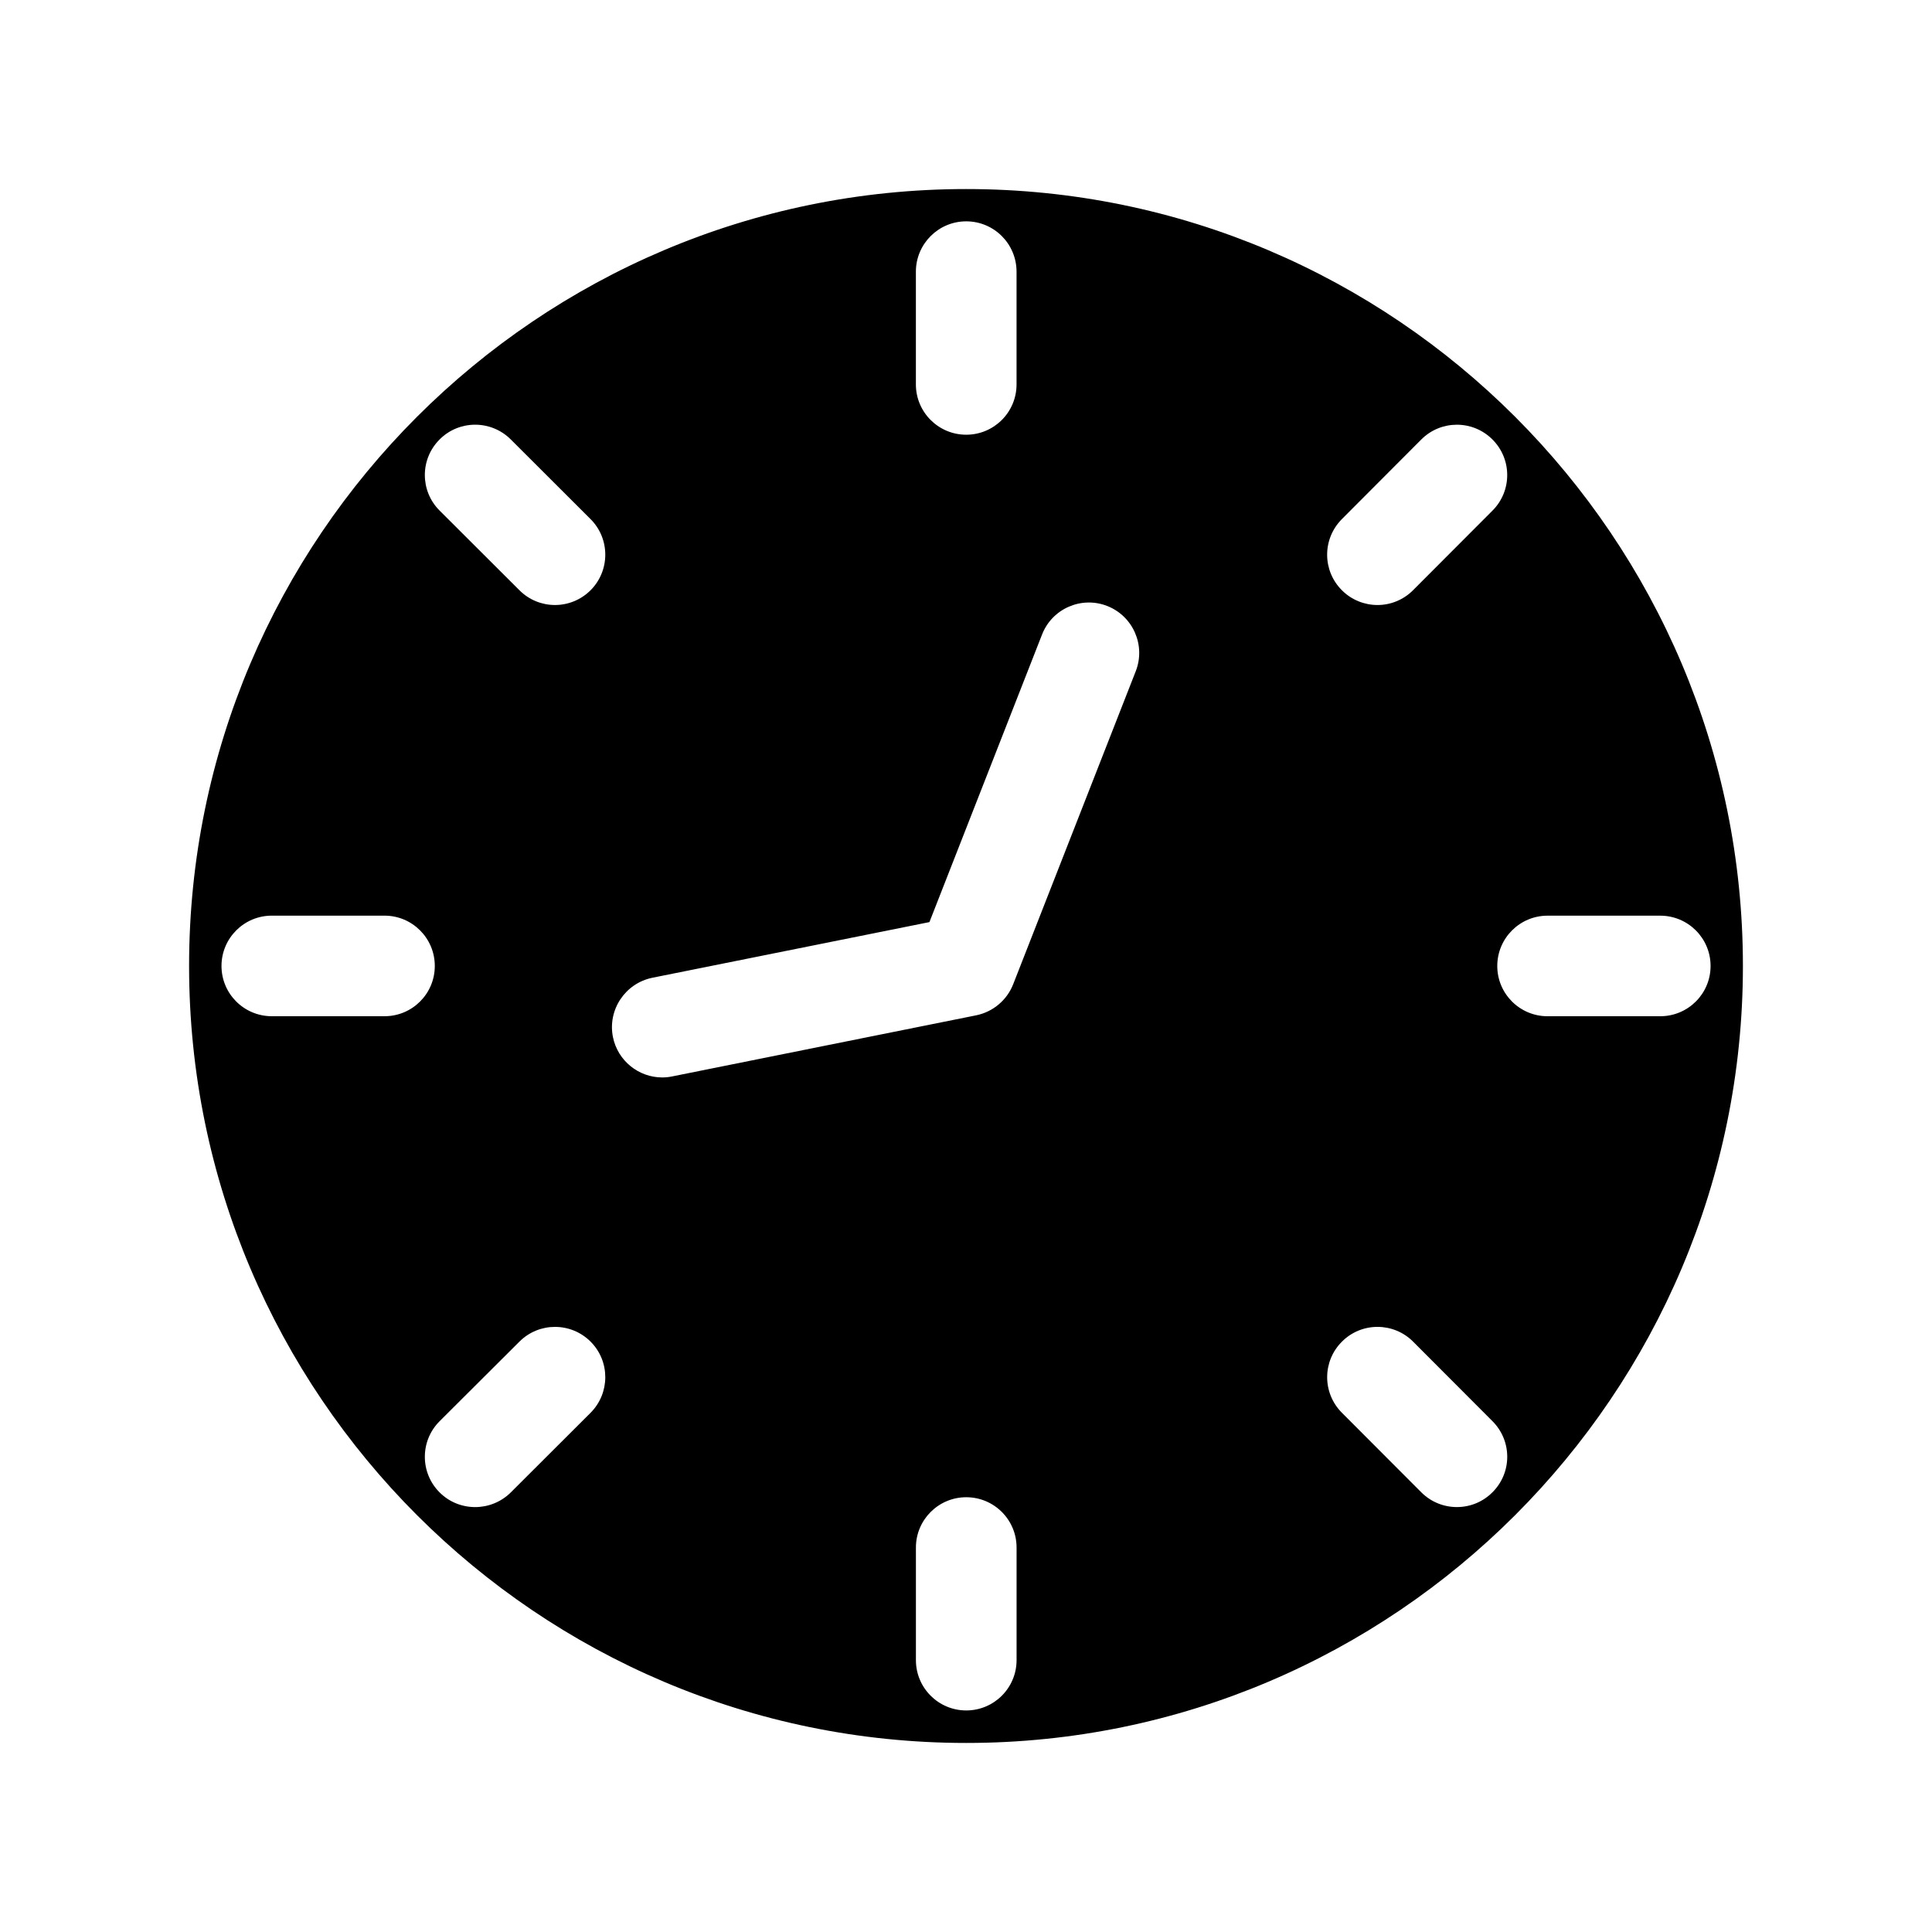
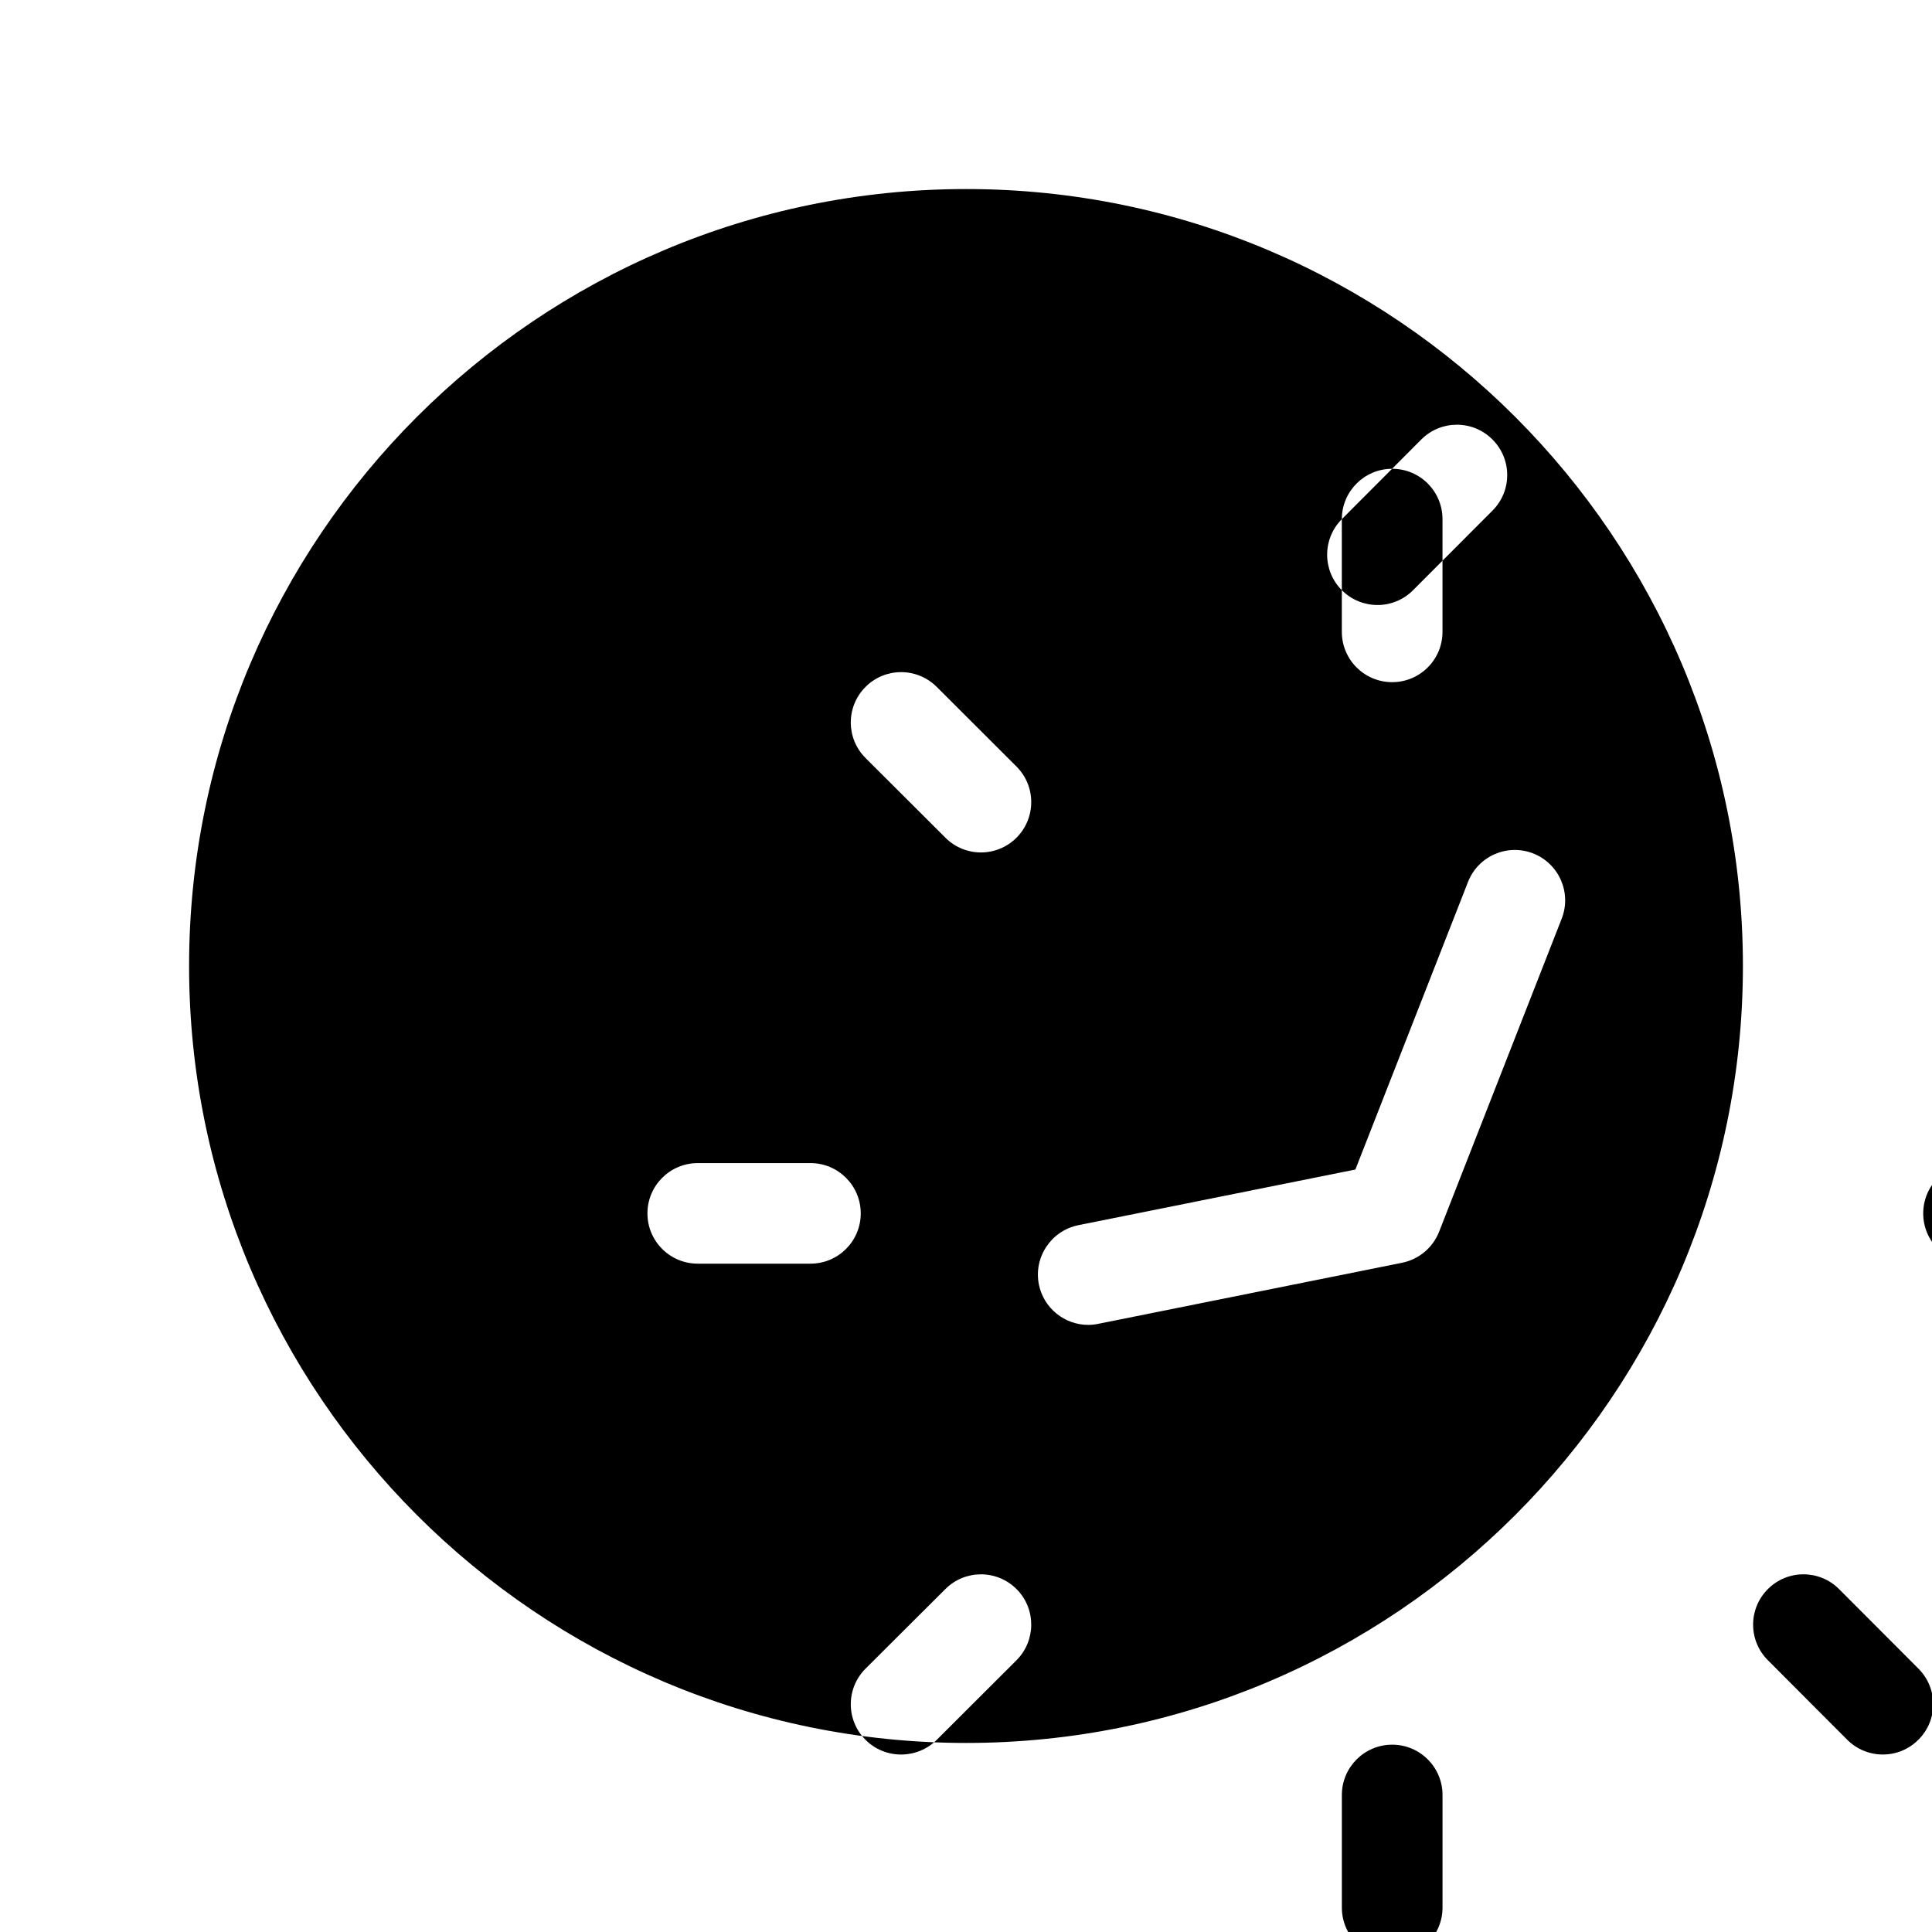
<svg xmlns="http://www.w3.org/2000/svg" fill="#000000" width="800px" height="800px" version="1.1" viewBox="144 144 512 512">
-   <path d="m400.06 194.1c-113.57 0-205.95 92.348-205.95 205.89 0 113.54 92.387 205.91 205.95 205.91 113.5 0 205.83-92.367 205.83-205.91 0-113.54-92.328-205.89-205.83-205.89zm99.539 87.48 21.051-21.105c5.195-5.211 13.621-5.231 18.836-0.035 5.246 5.211 5.246 13.652 0.051 18.863l-21.051 21.098c-2.602 2.621-6.031 3.934-9.426 3.934-3.414 0-6.832-1.301-9.426-3.894-5.231-5.195-5.231-13.633-0.035-18.859zm-112.88-65.574c0-7.375 5.981-13.348 13.336-13.348 7.375 0 13.34 5.969 13.34 13.348v29.867c0 7.359-5.965 13.332-13.34 13.332-7.359 0-13.336-5.969-13.336-13.332zm-126.24 44.473c5.195-5.231 13.645-5.231 18.867-0.035l21.145 21.113c5.211 5.195 5.223 13.652 0.016 18.867-2.602 2.602-6.031 3.91-9.426 3.91-3.414 0-6.816-1.301-9.41-3.894l-21.16-21.121c-5.227-5.195-5.227-13.629-0.031-18.84zm-14.578 152.83h-29.867c-7.375 0-13.336-5.965-13.336-13.32s5.965-13.332 13.336-13.332h29.867c7.359 0 13.324 5.969 13.324 13.332 0.004 7.359-5.961 13.32-13.324 13.32zm54.59 105.11-21.145 21.105c-2.602 2.574-6.027 3.871-9.426 3.871-3.414 0-6.848-1.301-9.441-3.91-5.195-5.211-5.195-13.652 0.031-18.863l21.16-21.094c5.211-5.195 13.645-5.18 18.852 0.031 5.191 5.207 5.176 13.648-0.031 18.859zm112.91 65.535c0 7.356-5.965 13.332-13.34 13.332-7.359 0-13.336-5.969-13.336-13.332v-29.84c0-7.359 5.981-13.332 13.336-13.332 7.375 0 13.34 5.969 13.34 13.332zm31.586-262.08-32.496 82.988c-1.668 4.223-5.356 7.301-9.793 8.207l-80.559 16.191c-0.883 0.188-1.762 0.273-2.644 0.273-6.207 0-11.785-4.383-13.062-10.707-1.441-7.215 3.254-14.254 10.469-15.715l73.406-14.746 29.848-76.215c2.676-6.852 10.418-10.242 17.266-7.559 6.859 2.695 10.242 10.43 7.566 17.281zm94.504 217.62c-2.602 2.602-5.981 3.894-9.41 3.894-3.402 0-6.816-1.301-9.426-3.91l-21.051-21.098c-5.195-5.211-5.195-13.648 0.035-18.844 5.195-5.211 13.66-5.195 18.852 0.016l21.051 21.098c5.195 5.223 5.195 13.652-0.051 18.844zm44.473-126.18h-29.836c-7.375 0-13.336-5.965-13.336-13.32s5.965-13.332 13.336-13.332h29.836c7.391 0 13.355 5.969 13.355 13.332 0 7.359-5.965 13.32-13.355 13.32z" />
+   <path d="m400.06 194.1c-113.57 0-205.95 92.348-205.95 205.89 0 113.54 92.387 205.91 205.95 205.91 113.5 0 205.83-92.367 205.83-205.91 0-113.54-92.328-205.89-205.83-205.89zm99.539 87.48 21.051-21.105c5.195-5.211 13.621-5.231 18.836-0.035 5.246 5.211 5.246 13.652 0.051 18.863l-21.051 21.098c-2.602 2.621-6.031 3.934-9.426 3.934-3.414 0-6.832-1.301-9.426-3.894-5.231-5.195-5.231-13.633-0.035-18.859zc0-7.375 5.981-13.348 13.336-13.348 7.375 0 13.34 5.969 13.34 13.348v29.867c0 7.359-5.965 13.332-13.34 13.332-7.359 0-13.336-5.969-13.336-13.332zm-126.24 44.473c5.195-5.231 13.645-5.231 18.867-0.035l21.145 21.113c5.211 5.195 5.223 13.652 0.016 18.867-2.602 2.602-6.031 3.91-9.426 3.91-3.414 0-6.816-1.301-9.41-3.894l-21.16-21.121c-5.227-5.195-5.227-13.629-0.031-18.84zm-14.578 152.83h-29.867c-7.375 0-13.336-5.965-13.336-13.32s5.965-13.332 13.336-13.332h29.867c7.359 0 13.324 5.969 13.324 13.332 0.004 7.359-5.961 13.32-13.324 13.32zm54.59 105.11-21.145 21.105c-2.602 2.574-6.027 3.871-9.426 3.871-3.414 0-6.848-1.301-9.441-3.91-5.195-5.211-5.195-13.652 0.031-18.863l21.16-21.094c5.211-5.195 13.645-5.18 18.852 0.031 5.191 5.207 5.176 13.648-0.031 18.859zm112.91 65.535c0 7.356-5.965 13.332-13.34 13.332-7.359 0-13.336-5.969-13.336-13.332v-29.84c0-7.359 5.981-13.332 13.336-13.332 7.375 0 13.34 5.969 13.34 13.332zm31.586-262.08-32.496 82.988c-1.668 4.223-5.356 7.301-9.793 8.207l-80.559 16.191c-0.883 0.188-1.762 0.273-2.644 0.273-6.207 0-11.785-4.383-13.062-10.707-1.441-7.215 3.254-14.254 10.469-15.715l73.406-14.746 29.848-76.215c2.676-6.852 10.418-10.242 17.266-7.559 6.859 2.695 10.242 10.43 7.566 17.281zm94.504 217.62c-2.602 2.602-5.981 3.894-9.41 3.894-3.402 0-6.816-1.301-9.426-3.91l-21.051-21.098c-5.195-5.211-5.195-13.648 0.035-18.844 5.195-5.211 13.66-5.195 18.852 0.016l21.051 21.098c5.195 5.223 5.195 13.652-0.051 18.844zm44.473-126.18h-29.836c-7.375 0-13.336-5.965-13.336-13.32s5.965-13.332 13.336-13.332h29.836c7.391 0 13.355 5.969 13.355 13.332 0 7.359-5.965 13.32-13.355 13.32z" />
</svg>